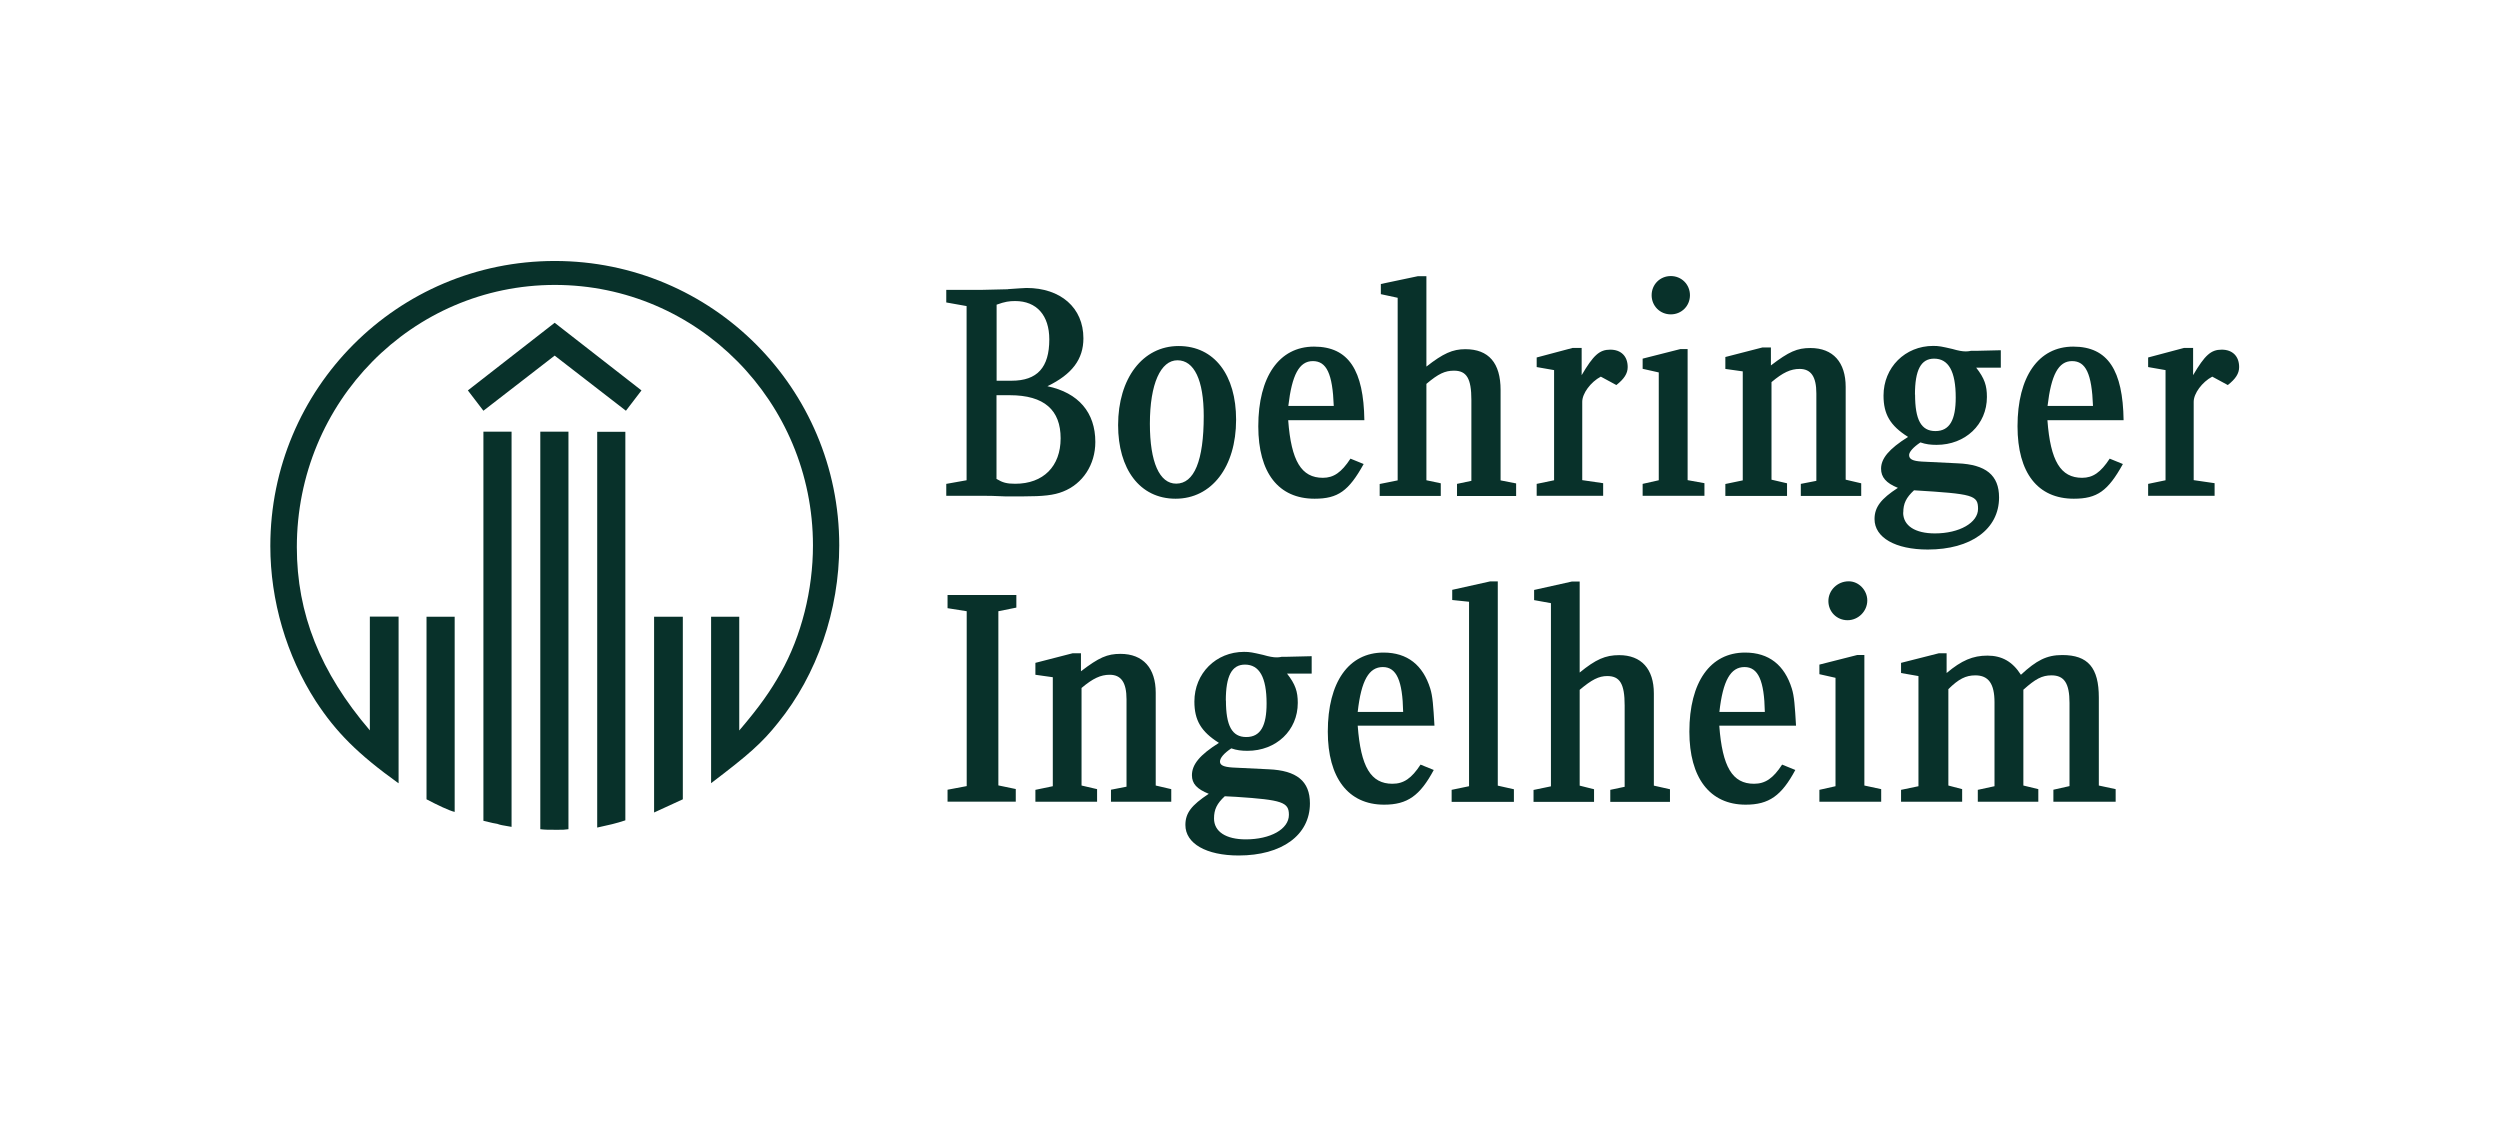
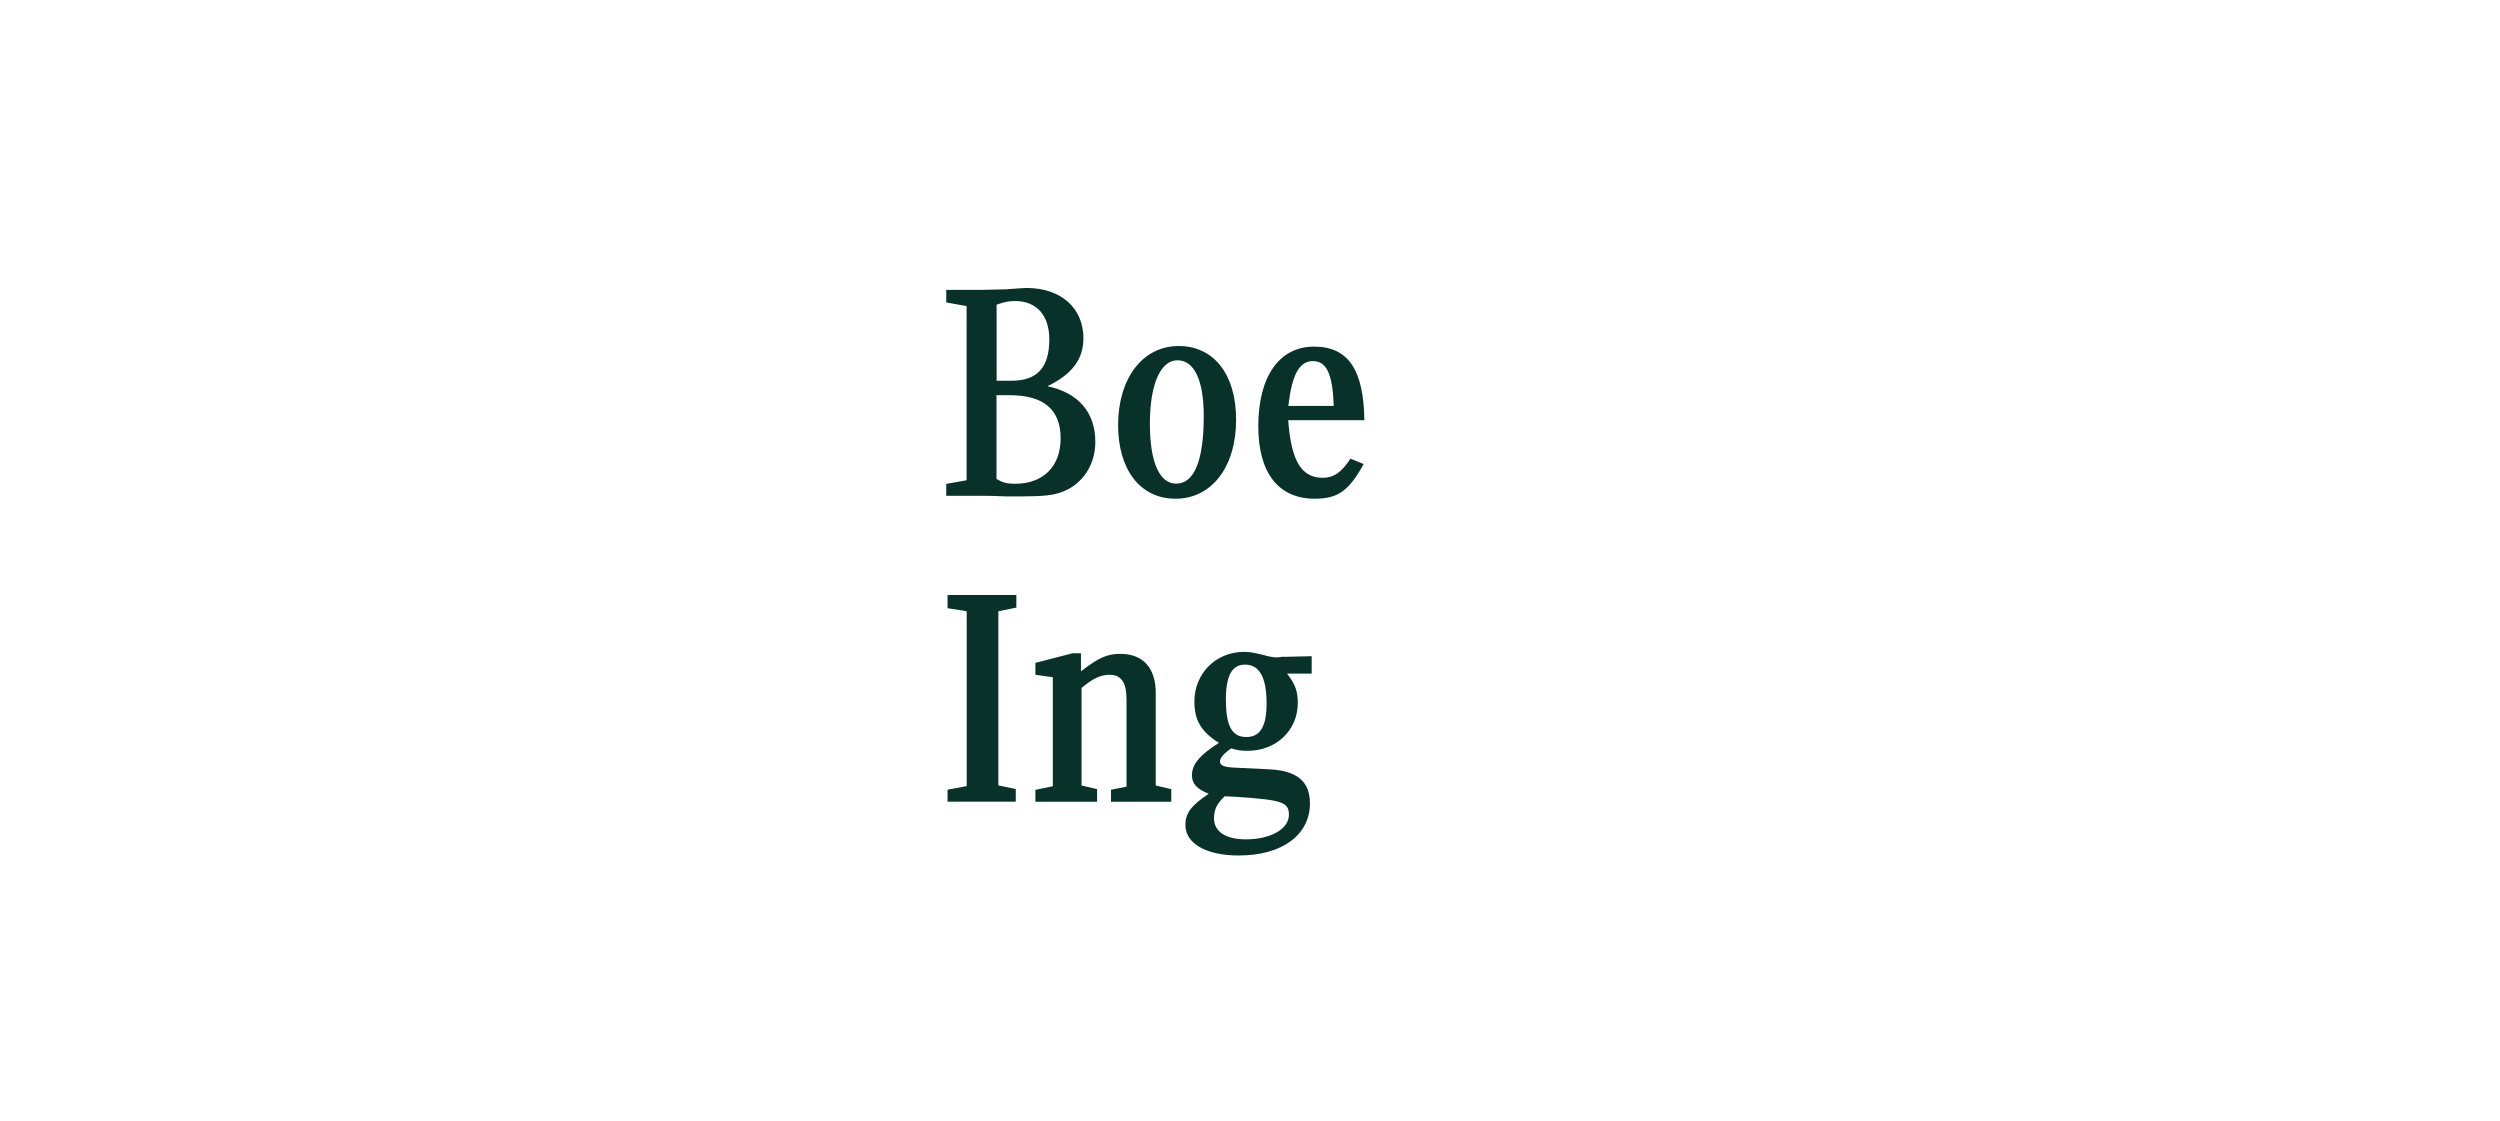
<svg xmlns="http://www.w3.org/2000/svg" id="Layer_1" data-name="Layer 1" viewBox="0 0 214 96">
  <defs>
    <style>
      .cls-1 {
        fill: #08312a;
        stroke-width: 0px;
      }
    </style>
  </defs>
-   <path class="cls-1" d="M34.1,67.04c-3.49-2.51-5.33-4.36-7.07-7.02-2.51-3.9-3.89-8.61-3.89-13.28,0-13.48,10.87-24.4,24.35-24.4s24.35,10.92,24.35,24.35c0,5.54-1.9,11.07-5.23,15.17-1.38,1.74-2.56,2.77-5.74,5.18v-14.25h2.41v9.74c1.79-2.1,2.67-3.38,3.54-4.92,1.79-3.18,2.77-7.12,2.77-10.92,0-12.3-9.89-22.3-22.09-22.3s-22.09,10-22.09,22.45c0,5.69,2,10.71,6.25,15.68v-9.74h2.46v14.25ZM38.92,69.5c-.46-.1-1.54-.62-2.41-1.08v-15.63h2.41v16.71h0ZM53.58,35.16l-6.1-4.72-6.1,4.72-1.33-1.74,7.43-5.79,7.43,5.79-1.33,1.74ZM43.79,70.78c-.87-.15-.92-.15-1.23-.26-.26-.05-.36-.05-1.18-.26v-33.31h2.41v33.83h0ZM48.66,70.98c-.36.05-.46.05-.97.05-.77,0-1.02,0-1.44-.05v-34.03h2.41v34.03h0ZM53.53,70.22c-.77.26-1.44.41-2.41.62v-33.88h2.41v33.26h0ZM58.45,68.42c-.77.36-1.23.56-2.46,1.13v-16.76h2.46v15.63Z" />
  <path class="cls-1" d="M86.28,24.75c.77-.05,1.38-.1,1.59-.1,2.92,0,4.87,1.69,4.87,4.31,0,1.79-.97,3.08-3.08,4.1,2.66.56,4.1,2.25,4.1,4.77,0,1.95-1.08,3.59-2.77,4.25-.77.31-1.69.41-3.38.41h-1.59c-.87-.05-1.54-.05-2.05-.05h-2.97v-1.02l1.74-.31v-14.91l-1.74-.31v-1.08h3.13l2.15-.05h0ZM81.11,68.62v-1.02l1.64-.31v-14.97l-1.64-.26v-1.13h5.89v1.08l-1.54.31v14.91l1.49.31v1.08h-5.84ZM86.59,32.59c2.2,0,3.23-1.13,3.23-3.54,0-2.05-1.08-3.28-2.92-3.28-.51,0-.87.05-1.59.31v6.51h1.28,0ZM85.31,41c.51.31.87.41,1.59.41,2.41,0,3.89-1.49,3.89-3.89s-1.38-3.69-4.36-3.69h-1.13v7.18ZM95.1,68.62v-1.02l1.33-.26v-7.48c0-1.44-.46-2.1-1.44-2.1-.77,0-1.44.31-2.41,1.13v8.35l1.33.31v1.08h-5.28v-1.02l1.49-.31v-9.33l-1.49-.21v-1.02l3.18-.82h.72v1.54c1.54-1.18,2.25-1.49,3.38-1.49,1.95,0,3.02,1.23,3.02,3.33v7.94l1.33.31v1.08h-5.18ZM105.81,35.93c0,4.05-2.1,6.76-5.18,6.76s-4.92-2.56-4.92-6.3c0-4,2.1-6.77,5.18-6.77s4.92,2.51,4.92,6.3h0ZM98.43,36.28c0,3.28.82,5.12,2.25,5.12,1.54,0,2.36-1.95,2.36-5.79,0-3.08-.82-4.77-2.25-4.77s-2.36,2-2.36,5.43ZM110.17,57.66c.72.92.92,1.54.92,2.51,0,2.36-1.85,4.1-4.31,4.1-.51,0-.92-.05-1.38-.21-.62.41-.97.82-.97,1.13s.31.46,1.08.51l3.08.15c2.41.1,3.54,1.02,3.54,2.92,0,2.72-2.41,4.46-6.1,4.46-2.77,0-4.56-1.02-4.56-2.61,0-1.02.51-1.69,2-2.67-1.02-.41-1.44-.87-1.44-1.59,0-.92.67-1.74,2.31-2.77-1.54-.97-2.1-1.95-2.1-3.54,0-2.41,1.85-4.25,4.25-4.25.51,0,.72.05,1.64.26.51.15.87.21,1.13.21.05,0,.26,0,.46-.05h.46l2.1-.05v1.49h-2.1,0ZM104.84,68.16c-.67.62-.92,1.13-.92,1.9,0,1.13,1.02,1.79,2.72,1.79,2.1,0,3.69-.87,3.69-2.1,0-1.08-.56-1.28-4.51-1.54l-.97-.05h0ZM104.94,59.96c0,2.15.51,3.13,1.74,3.13s1.74-.97,1.74-2.87c0-2.25-.62-3.33-1.85-3.33-1.13,0-1.64.97-1.64,3.08h0ZM110.27,35.98c.26,3.49,1.13,4.92,2.97,4.92.92,0,1.59-.46,2.36-1.64l1.13.46c-1.28,2.31-2.2,2.97-4.2,2.97-3.08,0-4.82-2.2-4.82-6.2,0-4.25,1.79-6.82,4.77-6.82s4.25,2.05,4.31,6.3h-6.51ZM114.17,34.75c-.1-2.77-.62-3.84-1.79-3.84s-1.79,1.18-2.1,3.84h3.89Z" />
-   <path class="cls-1" d="M116.22,62.12c.26,3.54,1.13,4.97,2.97,4.97.97,0,1.64-.46,2.41-1.64l1.13.46c-1.18,2.2-2.25,2.97-4.25,2.97-3.08,0-4.82-2.31-4.82-6.25,0-4.25,1.79-6.77,4.77-6.77,2.05,0,3.38,1.08,4,3.08.21.67.26,1.49.36,3.18h-6.56,0ZM120.11,60.94c-.05-2.66-.56-3.84-1.74-3.84s-1.85,1.13-2.15,3.84h3.89ZM124.72,42.44v-1.02l1.23-.26v-6.92c0-1.85-.41-2.51-1.49-2.51-.77,0-1.33.26-2.36,1.13v8.25l1.23.26v1.08h-5.23v-1.02l1.54-.31v-15.63l-1.44-.31v-.87l3.18-.67h.72v7.74c1.44-1.13,2.25-1.49,3.33-1.49,2,0,3.02,1.18,3.02,3.49v7.74l1.33.26v1.08h-5.07,0ZM124.26,68.63v-1.02l1.49-.31v-15.79l-1.44-.15v-.87l3.23-.72h.67v17.48l1.38.31v1.08h-5.33,0ZM137.84,68.63v-1.02l1.23-.26v-6.97c0-1.85-.41-2.51-1.49-2.51-.72,0-1.33.31-2.36,1.18v8.2l1.23.31v1.08h-5.18v-1.02l1.49-.31v-15.68l-1.44-.26v-.87l3.23-.72h.67v7.79c1.38-1.13,2.2-1.49,3.38-1.49,1.9,0,2.97,1.18,2.97,3.28v7.89l1.38.31v1.08h-5.12,0ZM135.38,32.13c1.02-1.74,1.54-2.2,2.46-2.2s1.49.56,1.49,1.49c0,.56-.31,1.02-.97,1.54l-1.33-.72c-.87.46-1.59,1.44-1.59,2.15v6.71l1.79.26v1.08h-5.69v-1.02l1.49-.31v-9.43l-1.49-.26v-.82l3.08-.82h.77v2.36h0ZM140.61,42.44v-1.02l1.38-.31v-9.23l-1.38-.31v-.87l3.23-.82h.62v11.22l1.44.26v1.08h-5.28ZM144.66,25.27c0,.92-.72,1.64-1.64,1.64s-1.64-.72-1.64-1.64.72-1.64,1.64-1.64,1.64.72,1.64,1.64ZM147.17,62.12c.26,3.54,1.13,4.97,2.97,4.97.97,0,1.64-.46,2.41-1.64l1.13.46c-1.18,2.2-2.25,2.97-4.25,2.97-3.08,0-4.82-2.31-4.82-6.25,0-4.25,1.79-6.77,4.77-6.77,2.05,0,3.38,1.08,4,3.08.21.67.26,1.49.36,3.18h-6.56,0ZM151.07,60.94c-.05-2.66-.56-3.84-1.74-3.84s-1.85,1.13-2.15,3.84h3.89Z" />
-   <path class="cls-1" d="M154.15,42.44v-1.02l1.33-.26v-7.48c0-1.44-.46-2.1-1.43-2.1-.77,0-1.44.31-2.41,1.13v8.35l1.33.31v1.08h-5.28v-1.02l1.49-.31v-9.33l-1.49-.21v-1.02l3.18-.82h.72v1.54c1.54-1.18,2.25-1.49,3.38-1.49,1.95,0,3.02,1.23,3.02,3.33v7.94l1.33.31v1.08h-5.18ZM155.74,68.63v-1.02l1.38-.31v-9.28l-1.38-.31v-.82l3.23-.82h.62v11.17l1.44.31v1.08h-5.28ZM159.84,51.4c0,.92-.77,1.69-1.69,1.69s-1.64-.72-1.64-1.64.77-1.69,1.74-1.69c.87,0,1.59.77,1.59,1.64h0ZM169.16,31.47c.72.92.92,1.54.92,2.51,0,2.36-1.85,4.1-4.31,4.1-.51,0-.92-.05-1.38-.21-.62.41-.97.82-.97,1.08,0,.36.31.51,1.08.56l3.08.15c2.41.1,3.54,1.02,3.54,2.92,0,2.72-2.41,4.46-6.1,4.46-2.77,0-4.56-1.02-4.56-2.61,0-1.02.56-1.74,2-2.67-1.02-.41-1.44-.92-1.44-1.64,0-.87.67-1.69,2.31-2.72-1.54-.97-2.1-1.95-2.1-3.54,0-2.41,1.85-4.25,4.25-4.25.51,0,.72.05,1.64.26.51.15.87.21,1.13.21.05,0,.26,0,.46-.05h.46l2.1-.05v1.49h-2.1,0ZM175.77,68.62v-1.02l1.38-.31v-7.12c0-1.69-.46-2.36-1.54-2.36-.82,0-1.38.31-2.41,1.23v8.2l1.28.31v1.08h-5.18v-1.02l1.43-.31v-7.18c0-1.59-.51-2.31-1.64-2.31-.82,0-1.43.31-2.31,1.18v8.25l1.18.31v1.08h-5.23v-1.02l1.49-.31v-9.43l-1.49-.26v-.87l3.23-.82h.67v1.69c1.28-1.08,2.25-1.49,3.49-1.49s2.15.51,2.87,1.64c1.33-1.23,2.2-1.69,3.54-1.69,2.2,0,3.13,1.08,3.13,3.64v7.53l1.44.31v1.08h-5.33ZM162.91,43.87c0,1.13,1.02,1.79,2.72,1.79,2.1,0,3.69-.92,3.69-2.1s-.41-1.28-5.48-1.59c-.67.62-.92,1.13-.92,1.9h0ZM163.93,33.77c0,2.15.51,3.13,1.74,3.13s1.74-.97,1.74-2.87c0-2.25-.62-3.33-1.85-3.33-1.13,0-1.64.97-1.64,3.08h0ZM175.26,35.98c.26,3.49,1.13,4.92,2.97,4.92.92,0,1.59-.46,2.36-1.64l1.13.46c-1.28,2.31-2.2,2.97-4.2,2.97-3.08,0-4.82-2.2-4.82-6.2,0-4.25,1.79-6.82,4.77-6.82s4.25,2.05,4.31,6.3h-6.51ZM179.16,34.75c-.1-2.77-.62-3.84-1.79-3.84s-1.79,1.18-2.1,3.84h3.89ZM187.72,32.13c1.02-1.74,1.54-2.2,2.46-2.2s1.49.56,1.49,1.49c0,.56-.31,1.02-.97,1.54l-1.33-.72c-.87.46-1.59,1.44-1.59,2.15v6.71l1.79.26v1.08h-5.69v-1.02l1.49-.31v-9.43l-1.49-.26v-.82l3.08-.82h.77v2.36h0Z" />
</svg>